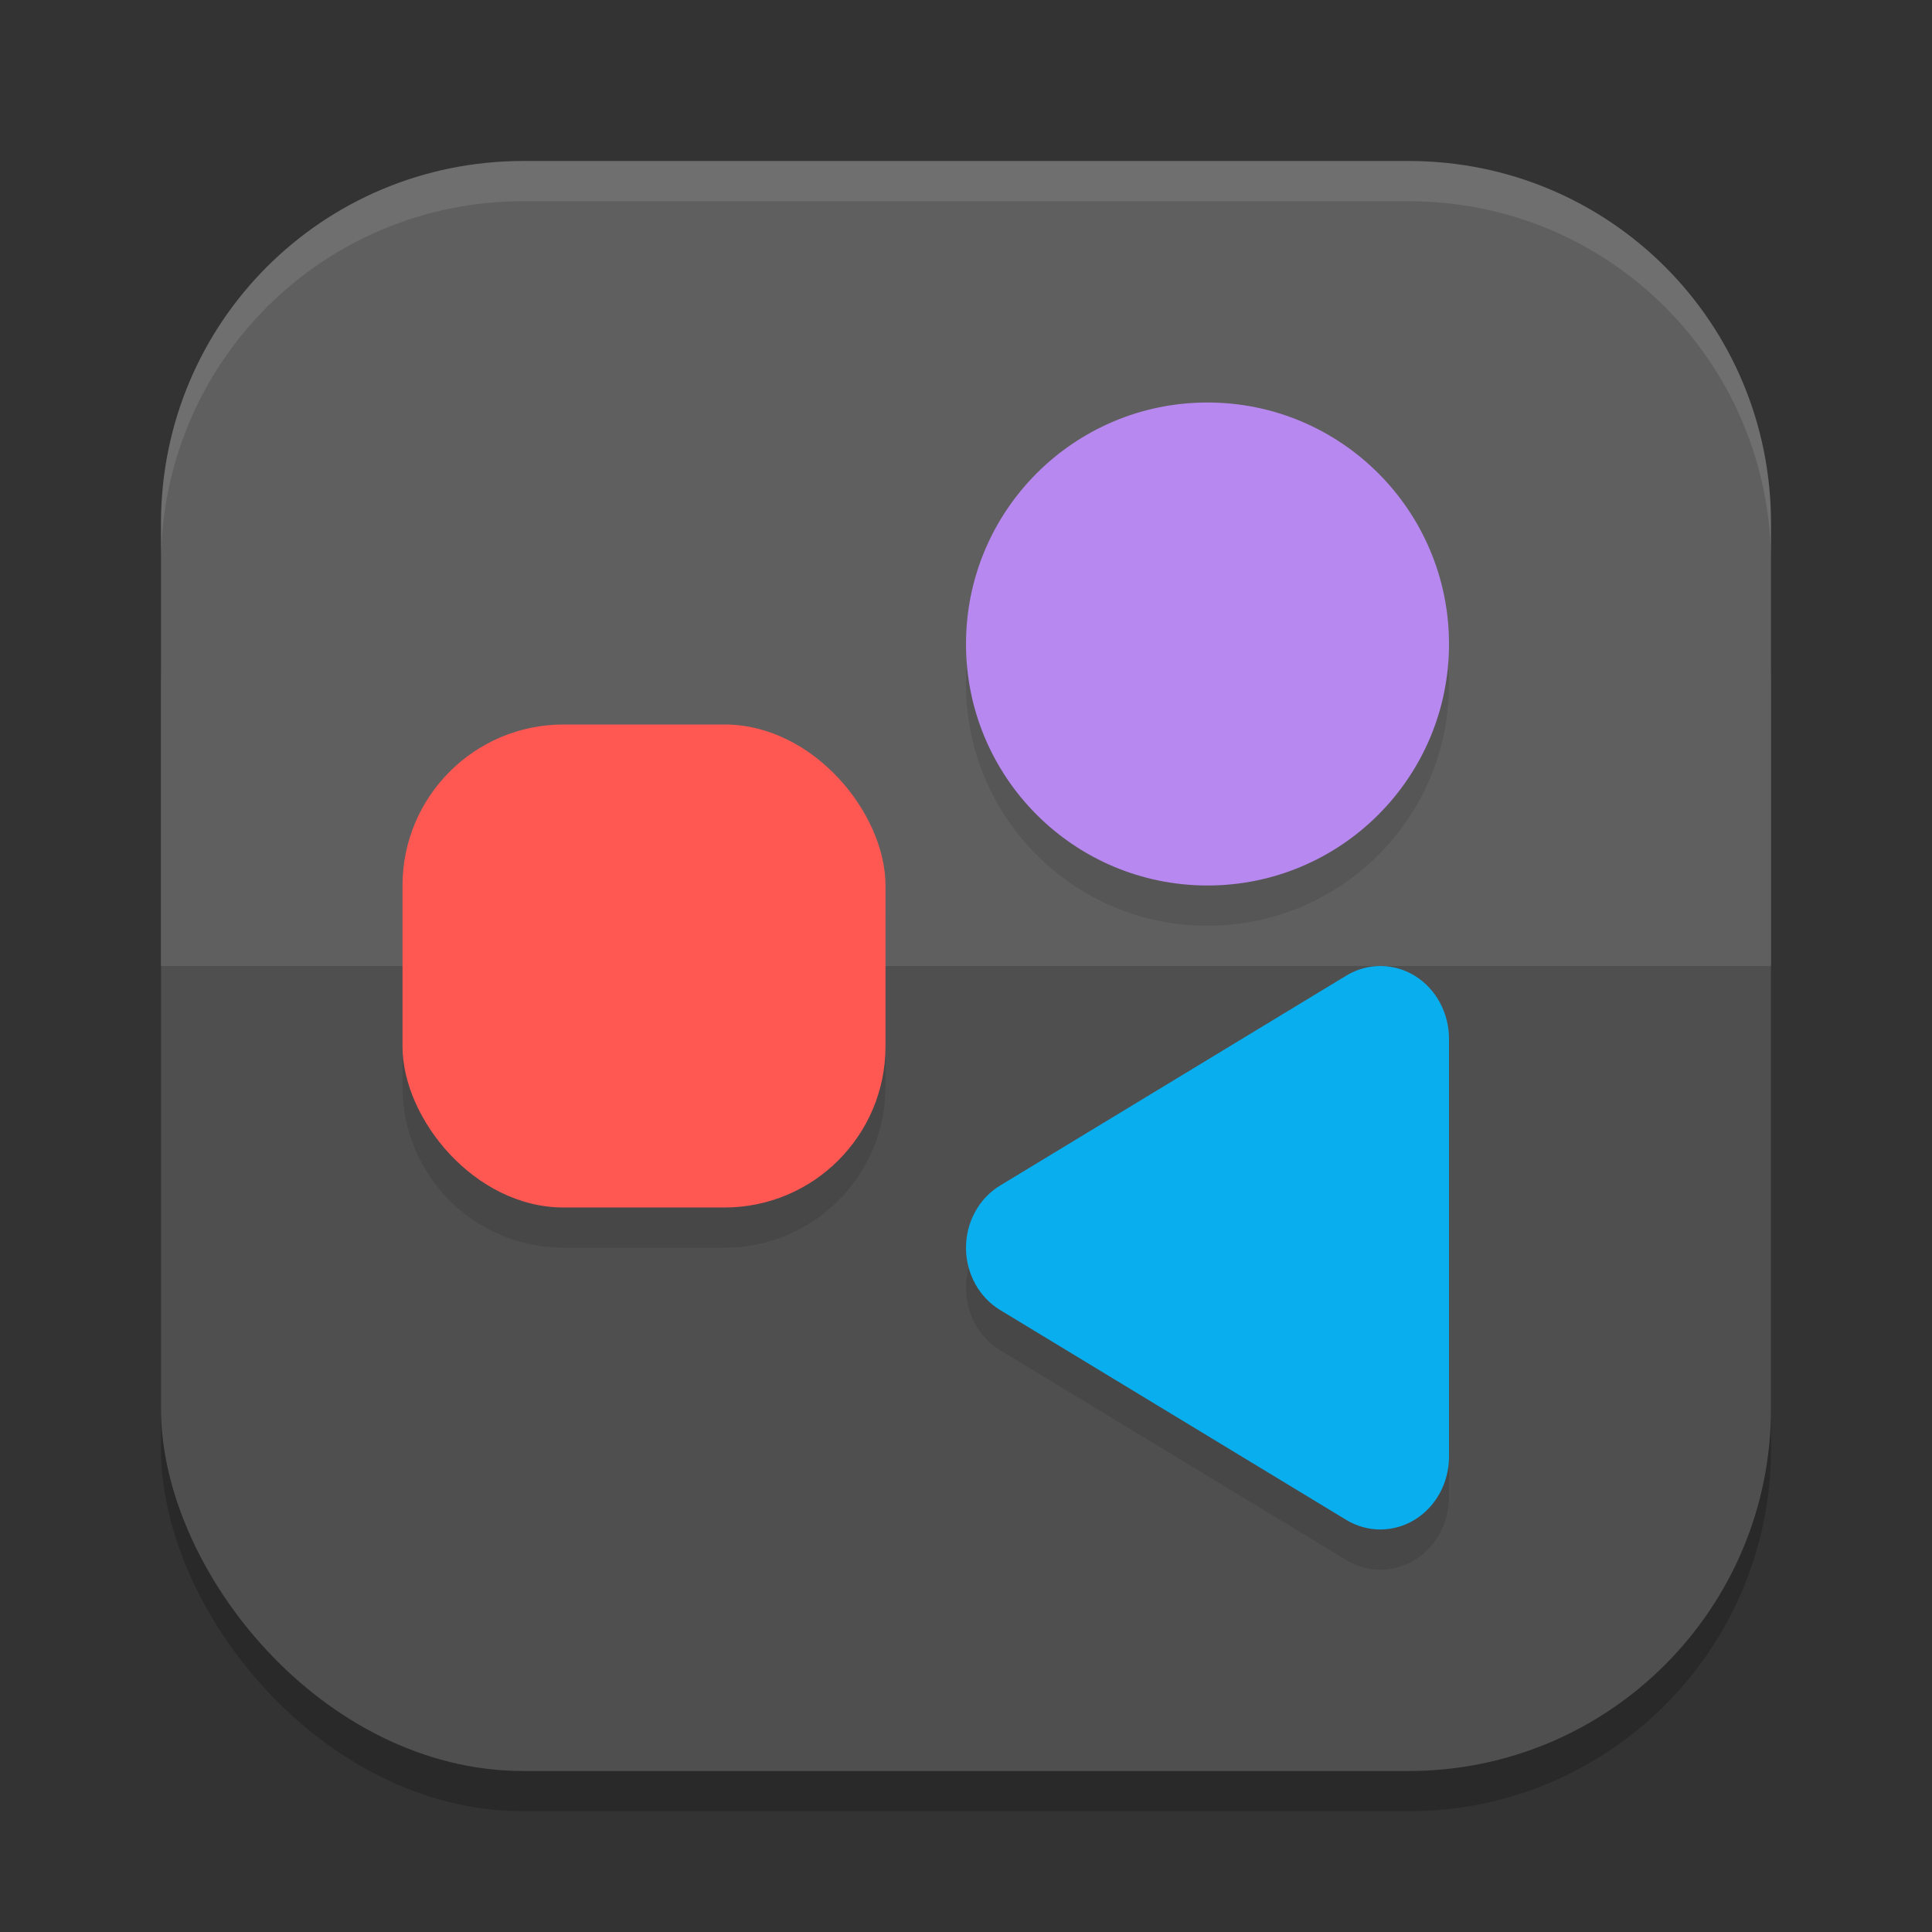
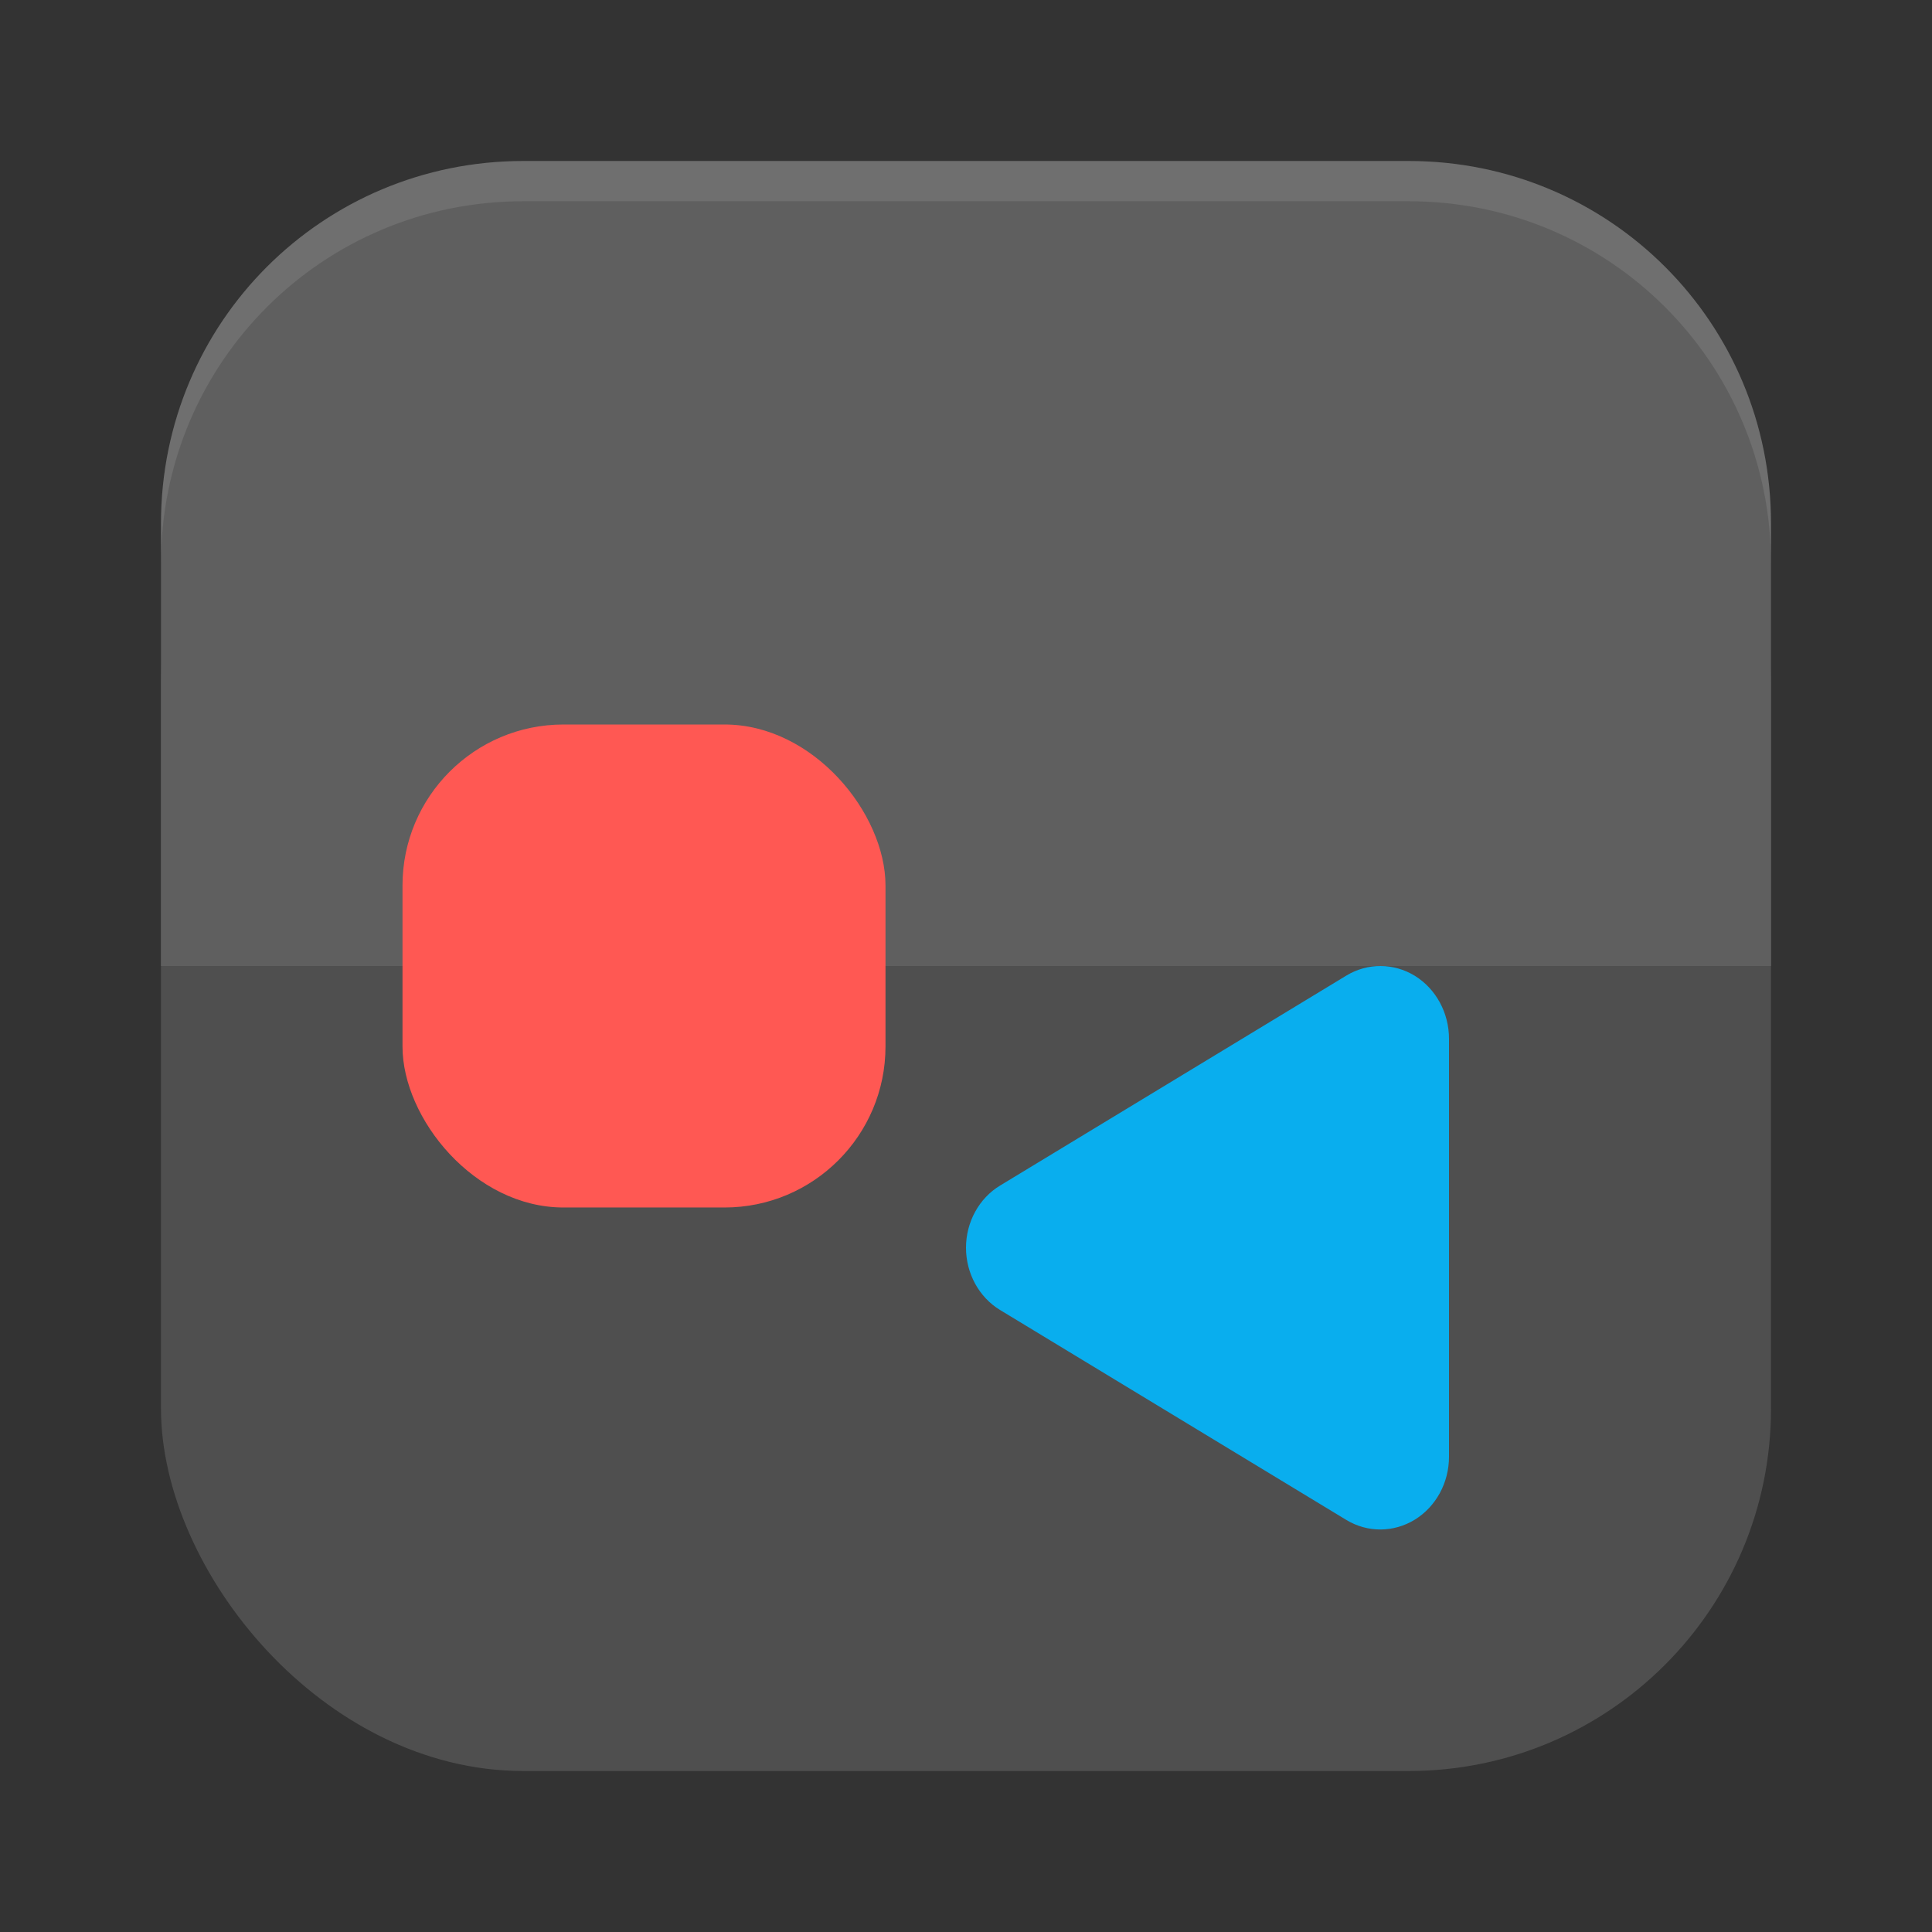
<svg xmlns="http://www.w3.org/2000/svg" xmlns:ns1="http://www.inkscape.org/namespaces/inkscape" xmlns:ns2="http://sodipodi.sourceforge.net/DTD/sodipodi-0.dtd" width="24" height="24" viewBox="0 0 24 24" version="1.1" id="svg5" ns1:version="1.4 (e7c3feb100, 2024-10-09)" ns2:docname="org.gnome.Software.svg">
  <rect x="0" y="0" width="24" height="24" fill="#333333" stroke="none" />
  <ns2:namedview id="namedview7" pagecolor="#ffffff" bordercolor="#000000" borderopacity="0.25" ns1:showpageshadow="2" ns1:pageopacity="0.0" ns1:pagecheckerboard="0" ns1:deskcolor="#d1d1d1" ns1:document-units="px" showgrid="false" ns1:zoom="32.75" ns1:cx="12" ns1:cy="12" ns1:window-width="1920" ns1:window-height="1011" ns1:window-x="0" ns1:window-y="0" ns1:window-maximized="1" ns1:current-layer="svg5" />
  <defs id="defs2" />
-   <rect style="opacity:0.2;fill:#000000;stroke-width:1.429;stroke-linecap:square" id="rect234" width="20" height="20" x="2" y="2.5" ry="4.5" />
  <rect style="fill:#4f4f4f;fill-opacity:1;stroke-width:1.429;stroke-linecap:square" id="rect396" width="20" height="18" x="2" y="4" ry="4.5" />
  <path id="rect2577" style="fill:#5f5f5f;fill-opacity:1;stroke-width:2;stroke-linecap:square" d="M 6.5,2 C 4.007,2 2,4.007 2,6.5 V 12 H 22 V 6.5 C 22,4.007 19.993,2 17.5,2 Z" />
-   <path d="m 15,5.5 c -1.657,0 -3,1.343 -3,3 C 12,10.157 13.343,11.5 15,11.5 c 1.657,0 3,-1.343 3,-3 0,-1.657 -1.343,-3 -3,-3 z m -8,4 C 5.896,9.5 5,10.396 5,11.5 v 2 c 0,1.104 0.896,2 2,2 h 2 c 1.104,0 2,-0.896 2,-2 v -2 C 11,10.396 10.104,9.5 9,9.5 Z M 17.15,12.5 c -0.147,-6.3e-4 -0.294,0.039 -0.426,0.119 l -4.301,2.607 C 12.162,15.385 12,15.681 12,16 c 0,0.319 0.162,0.615 0.424,0.773 l 4.301,2.607 c 0.264,0.16 0.589,0.159 0.852,-0.002 C 17.839,19.217 18,18.918 18,18.596 V 13.404 C 18,13.082 17.839,12.785 17.576,12.623 17.445,12.542 17.297,12.501 17.15,12.5 Z" style="opacity:0.1;fill:#000000;stroke-width:1" id="path536" />
  <path d="m 16.725,12.119 -4.301,2.608 C 12.162,14.885 12,15.181 12,15.5 c 0,0.319 0.162,0.615 0.423,0.773 l 4.301,2.608 c 0.264,0.16 0.588,0.158 0.851,-0.003 C 17.838,18.716 18,18.419 18,18.096 v -5.192 c 0,-0.322 -0.162,-0.62 -0.424,-0.782 -0.263,-0.161 -0.587,-0.163 -0.851,-0.003 z" style="fill:#09aeee;stroke-width:1" id="path1411" />
-   <circle style="fill:#b788ef;fill-opacity:1;stroke-width:2;stroke-linecap:square" id="path608" cx="15" cy="8" r="3" />
  <rect style="fill:#ff5853;fill-opacity:1;stroke-width:2;stroke-linecap:square" id="rect1332" width="6" height="6" x="5" y="9" ry="2" />
  <path id="path1040" style="opacity:0.1;fill:#ffffff;stroke-width:4;stroke-linecap:square" d="M 6.5,2 C 4.007,2 2,4.007 2,6.5 V 7 C 2,4.507 4.007,2.5 6.5,2.5 h 11 C 19.993,2.5 22,4.507 22,7 V 6.5 C 22,4.007 19.993,2 17.5,2 Z" />
</svg>